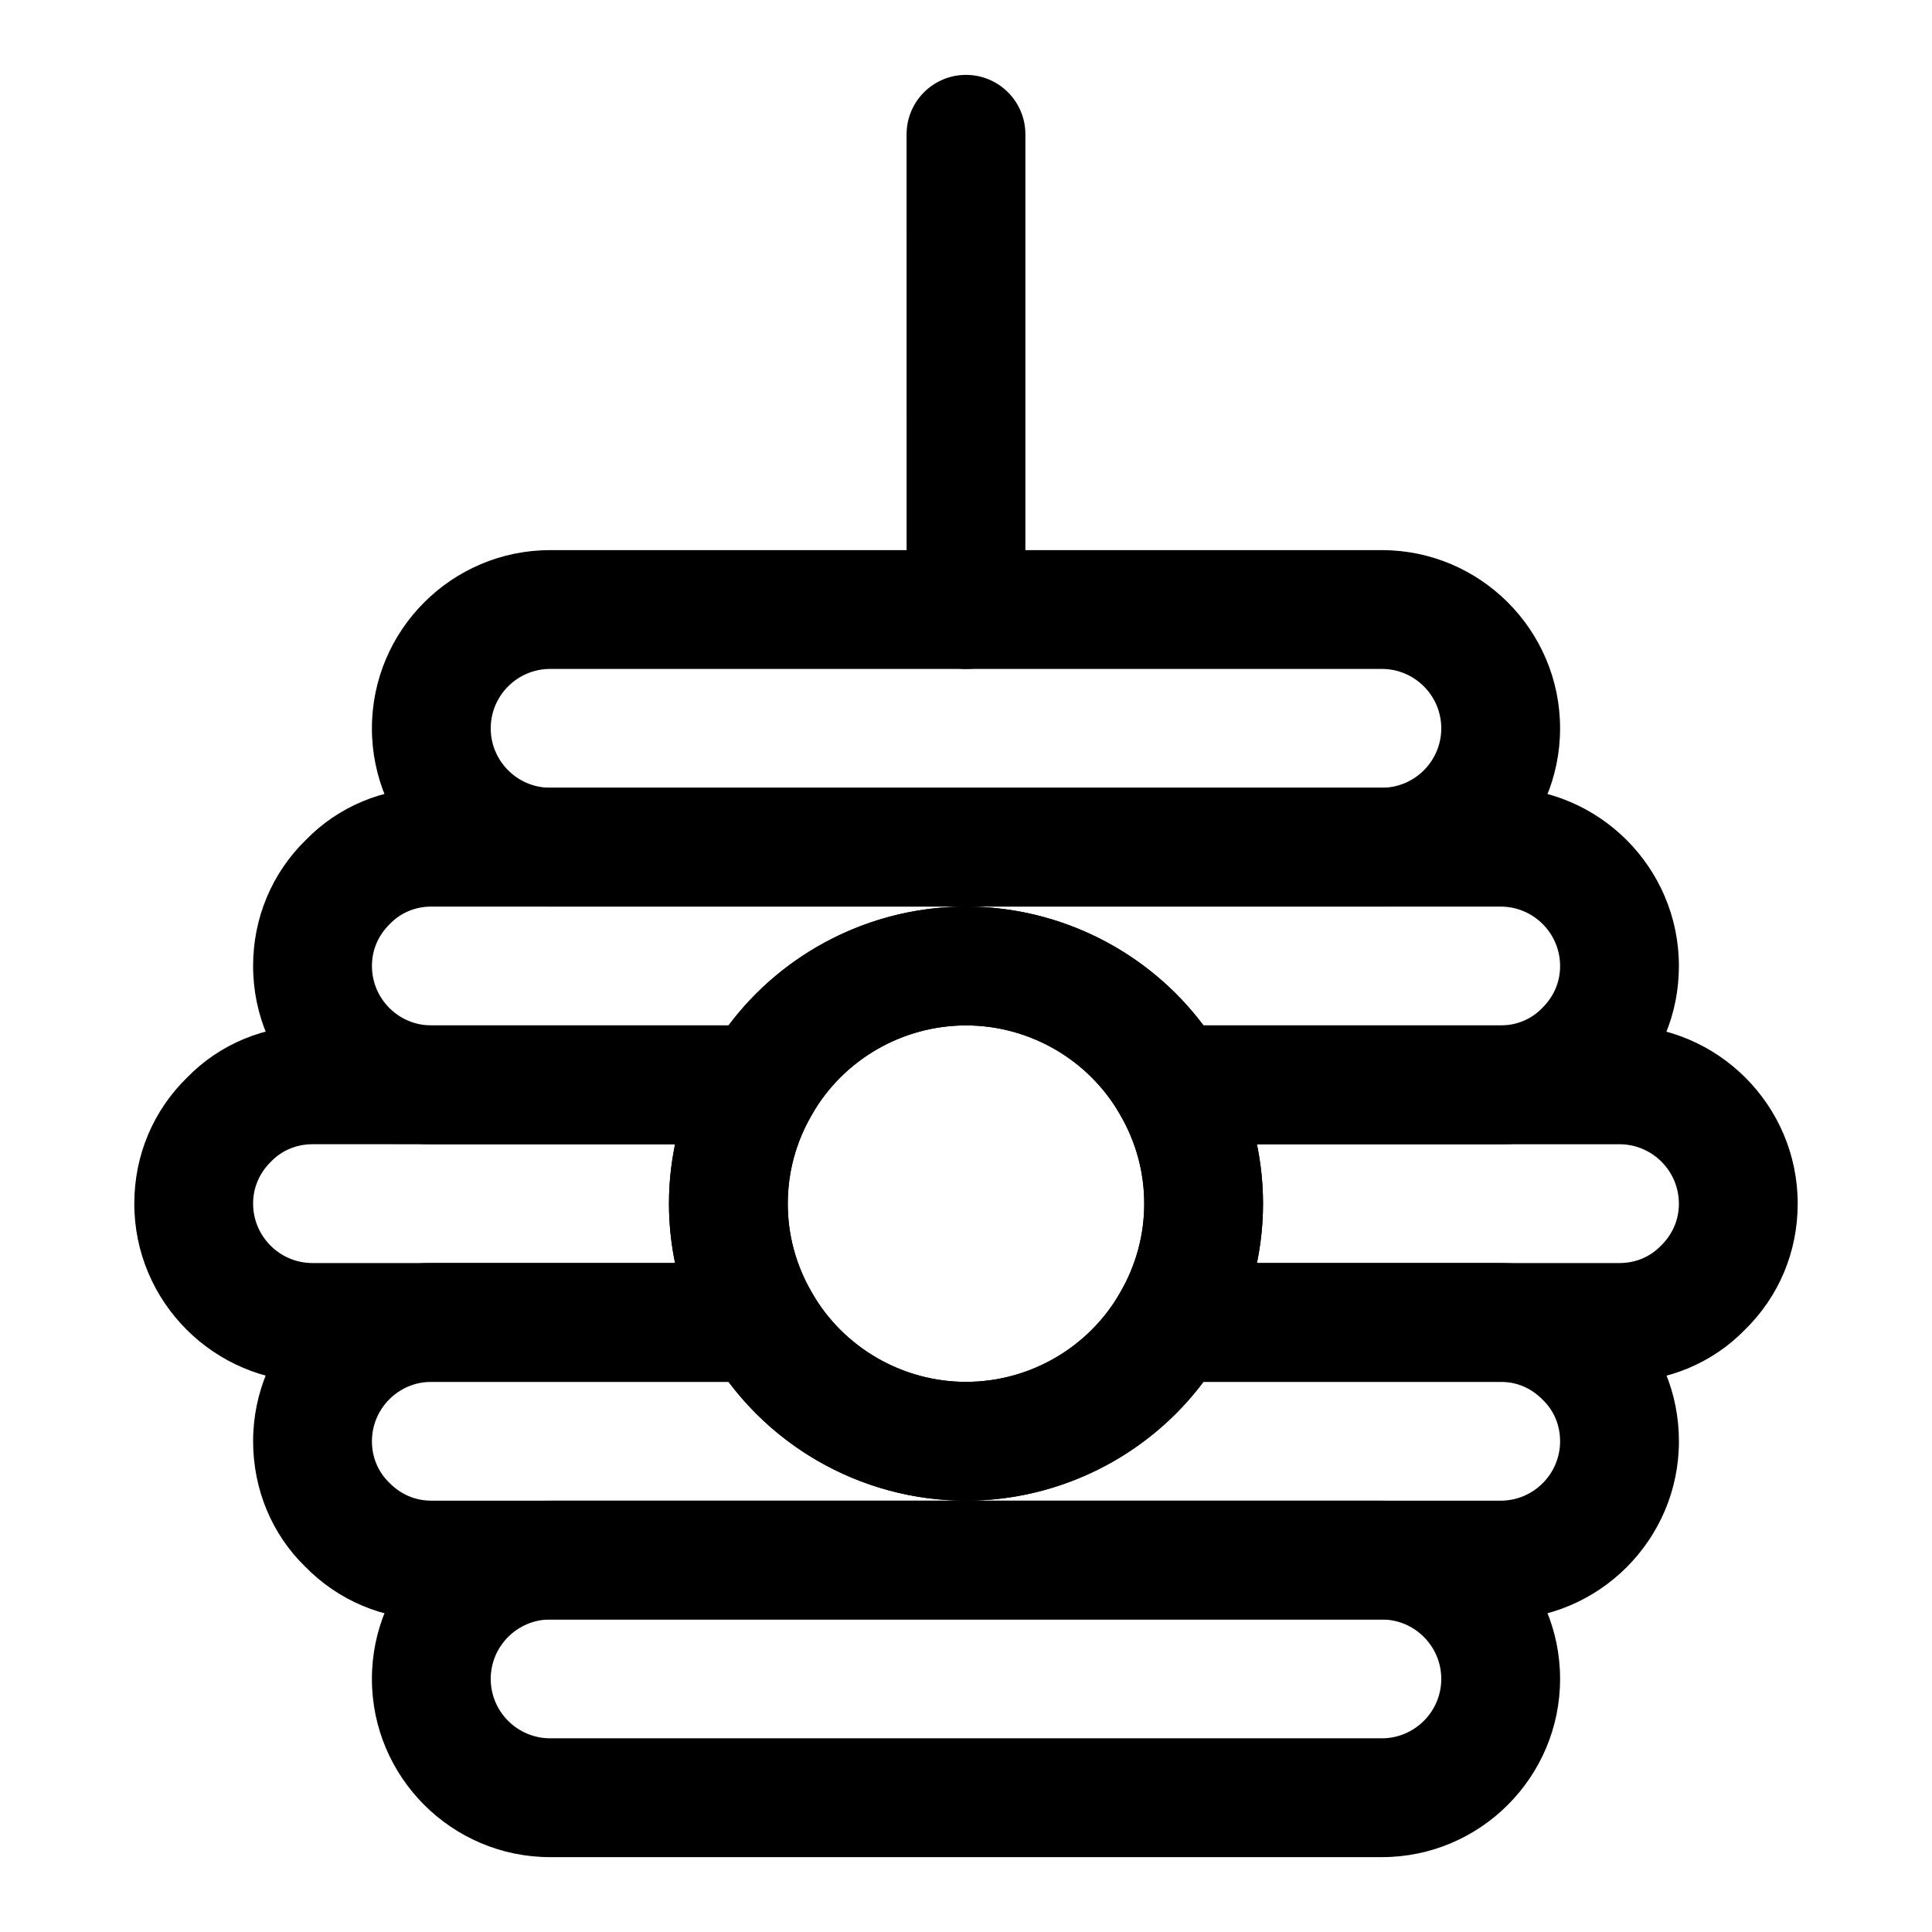
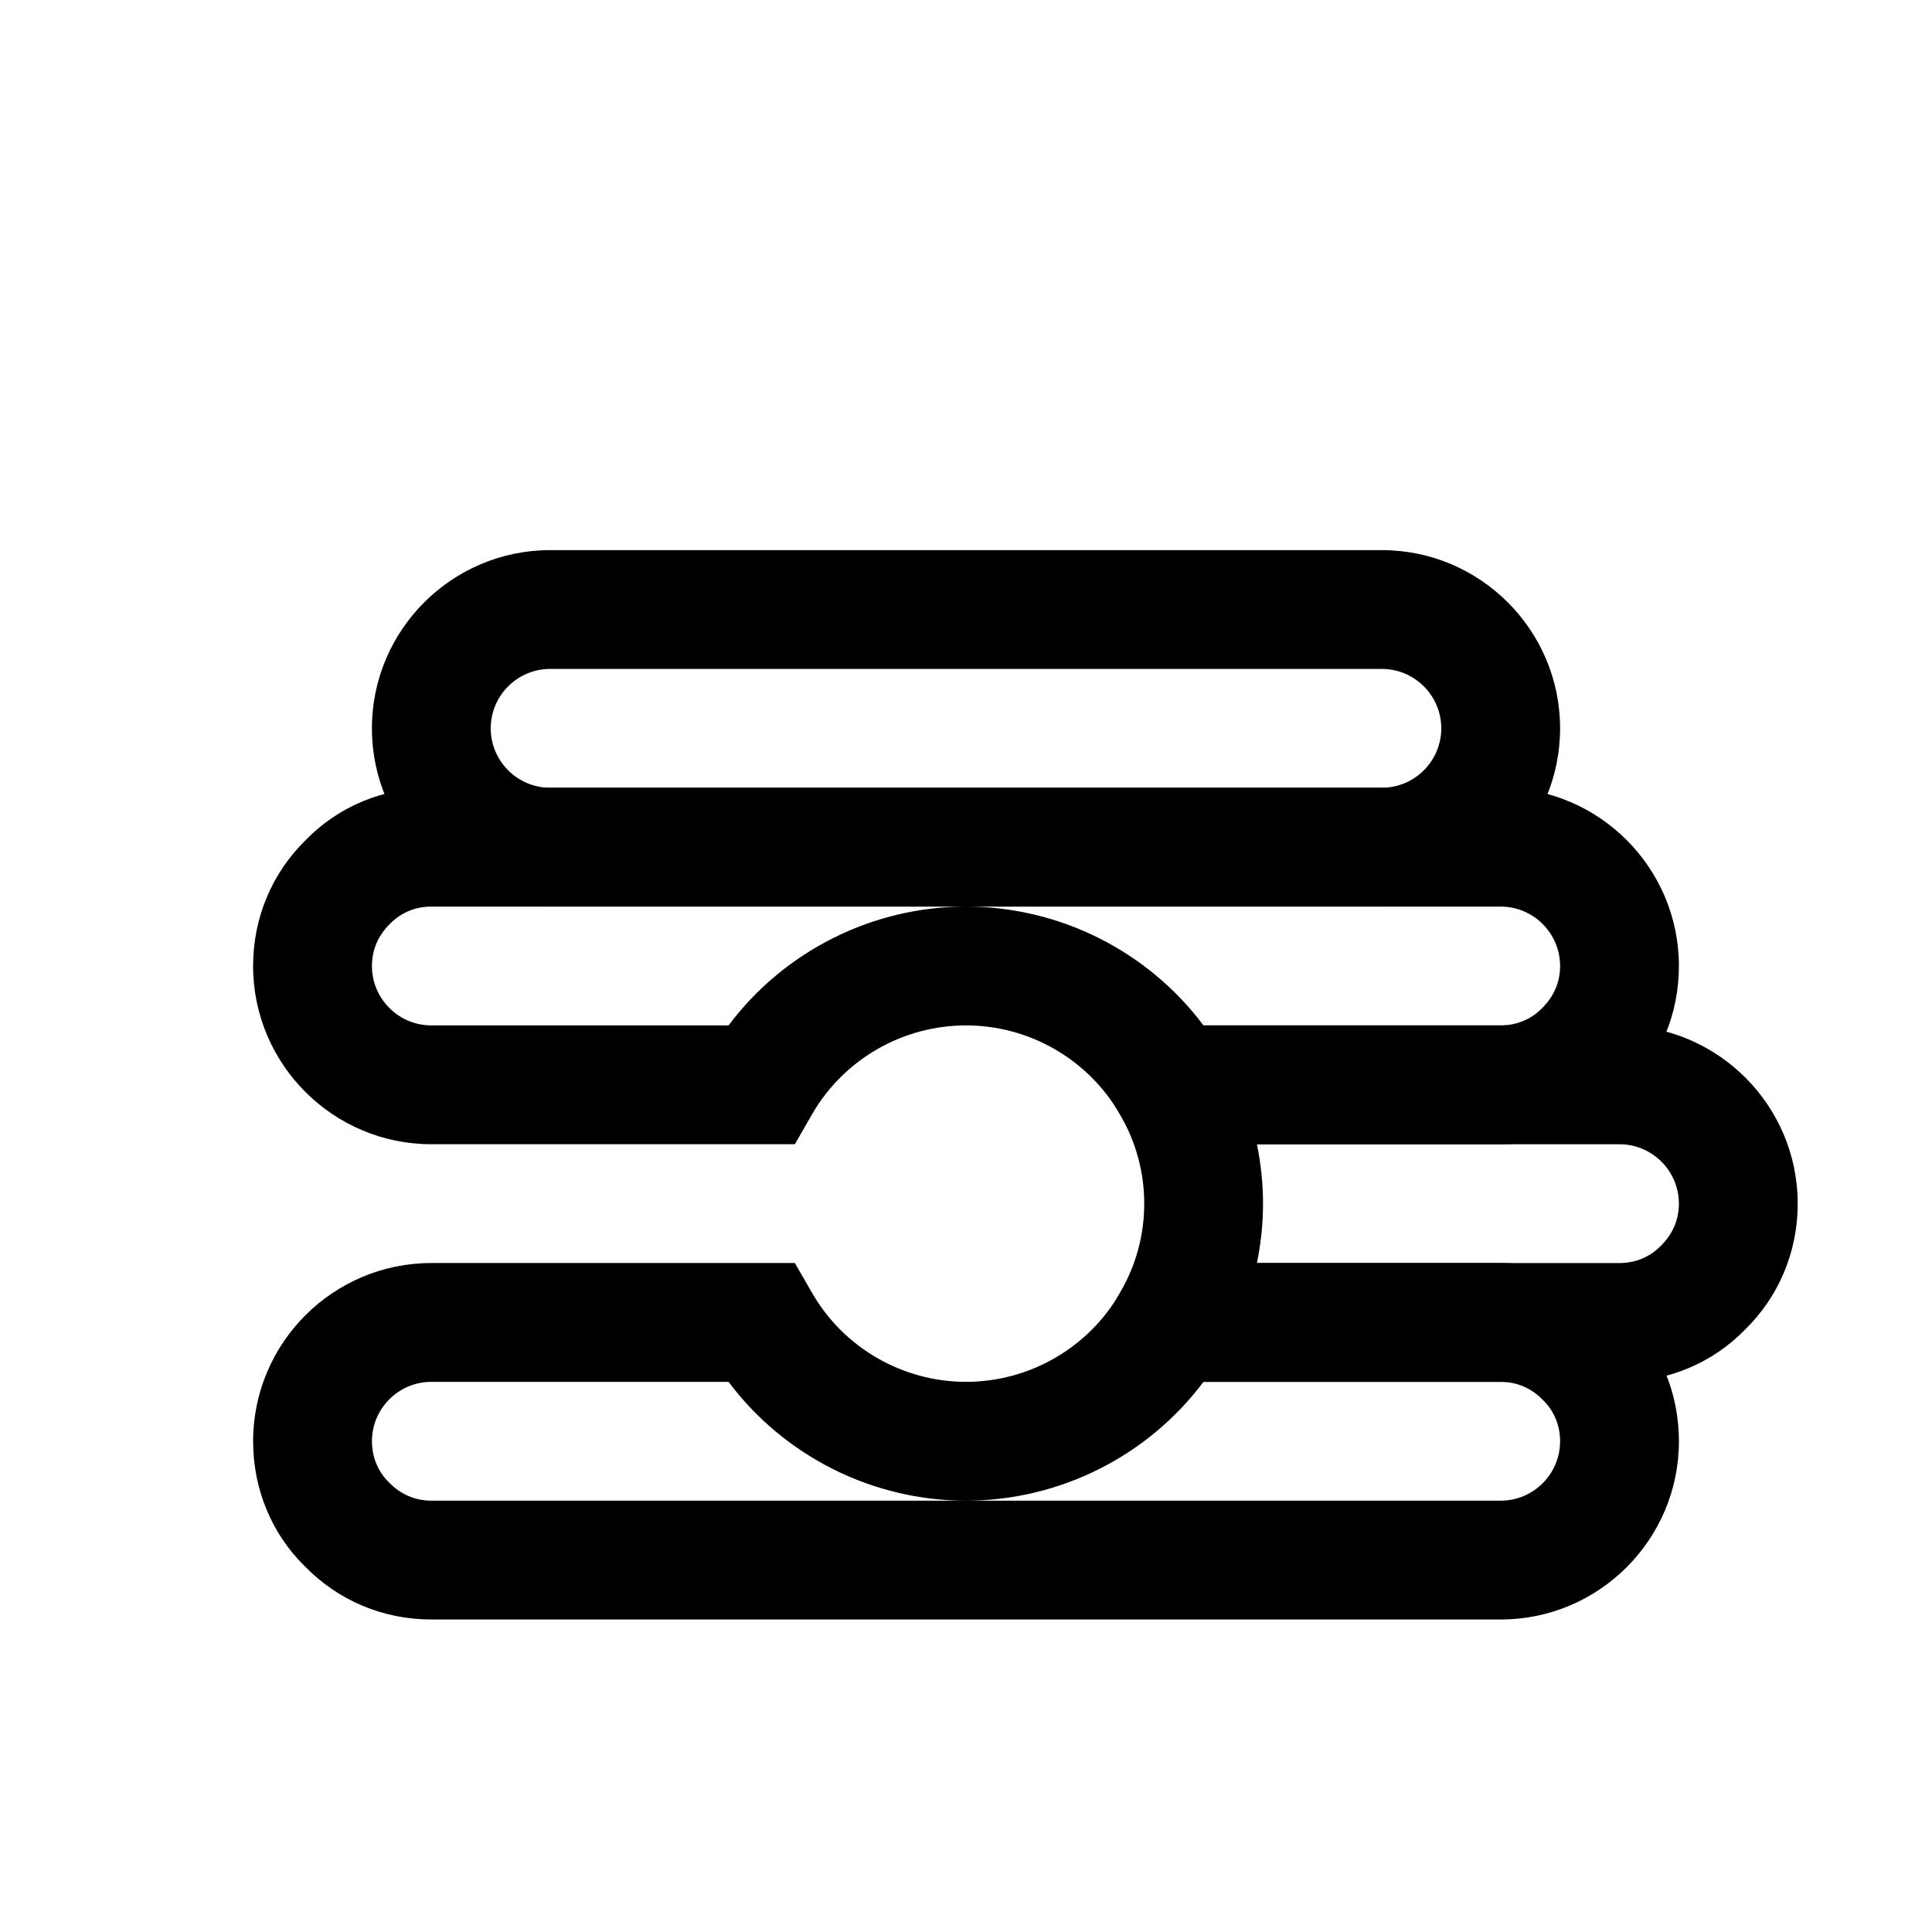
<svg xmlns="http://www.w3.org/2000/svg" fill="#000000" width="800px" height="800px" version="1.1" viewBox="144 144 512 512">
  <g>
-     <path d="m400 321.28c-8.691 0-15.742-7.055-15.742-15.742l-0.004-125.95c0-8.691 7.055-15.742 15.742-15.742 8.691 0 15.742 7.055 15.742 15.742v125.95c0.004 8.691-7.051 15.742-15.738 15.742z" />
    <path d="m510.21 384.25h-220.42c-26.039 0-47.23-21.191-47.23-47.23 0-26.039 21.191-47.23 47.23-47.23h220.42c26.039 0 47.23 21.191 47.23 47.23 0 26.039-21.191 47.23-47.23 47.23zm-220.42-62.977c-8.676 0-15.742 7.07-15.742 15.742 0 8.676 7.07 15.742 15.742 15.742h220.42c8.676 0 15.742-7.07 15.742-15.742 0-8.676-7.07-15.742-15.742-15.742z" />
    <path d="m541.7 447.23h-96.336l-4.551-7.887c-8.348-14.562-23.996-23.602-40.809-23.602-16.816 0-32.465 9.035-40.824 23.602l-4.535 7.887h-96.34c-26.039 0-47.23-21.191-47.23-47.23 0-12.77 4.992-24.656 14.043-33.473 8.535-8.77 20.422-13.762 33.188-13.762h283.39c26.039 0 47.23 21.191 47.23 47.23 0 12.77-4.992 24.656-14.043 33.473-8.547 8.77-20.418 13.762-33.188 13.762zm-78.77-31.488h78.77c4.203 0 8.078-1.605 10.926-4.535 3.211-3.133 4.816-7.004 4.816-11.207 0-8.676-7.07-15.742-15.742-15.742l-283.39-0.004c-4.203 0-8.078 1.605-10.926 4.535-3.211 3.133-4.816 7.004-4.816 11.211 0 8.676 7.07 15.742 15.742 15.742h78.766c14.703-19.633 38.055-31.488 62.93-31.488 24.879 0 48.227 11.855 62.93 31.488z" />
-     <path d="m510.21 636.16h-220.42c-26.039 0-47.23-21.191-47.23-47.23 0-26.039 21.191-47.23 47.23-47.23h220.42c26.039 0 47.23 21.191 47.23 47.23 0 26.039-21.191 47.23-47.23 47.23zm-220.42-62.977c-8.676 0-15.742 7.07-15.742 15.742 0 8.676 7.07 15.742 15.742 15.742h220.42c8.676 0 15.742-7.07 15.742-15.742 0-8.676-7.07-15.742-15.742-15.742z" />
    <path d="m541.7 573.18h-283.39c-12.77 0-24.641-4.992-33.473-14.043-8.766-8.535-13.758-20.422-13.758-33.191 0-26.039 21.191-47.23 47.23-47.23h96.336l4.551 7.887c8.348 14.562 23.996 23.602 40.812 23.602s32.465-9.035 40.824-23.602l4.531-7.887h96.34c12.77 0 24.656 4.992 33.473 14.043 8.77 8.535 13.758 20.422 13.758 33.188 0 26.043-21.191 47.234-47.23 47.234zm-283.39-62.977c-8.676 0-15.742 7.07-15.742 15.742 0 4.203 1.605 8.078 4.535 10.926 3.133 3.215 7.004 4.82 11.207 4.82h283.39c8.676 0 15.742-7.07 15.742-15.742 0-4.203-1.605-8.078-4.535-10.926-3.129-3.215-7.004-4.82-11.207-4.82h-78.766c-14.703 19.633-38.055 31.488-62.93 31.488s-48.223-11.855-62.93-31.488z" />
-     <path d="m372.78 510.21h-145.96c-26.039 0-47.23-21.191-47.23-47.23 0-12.77 4.992-24.656 14.043-33.473 8.535-8.77 20.422-13.762 33.188-13.762h145.96l-13.602 23.602c-4.254 7.367-6.41 15.316-6.41 23.633 0 8.312 2.156 16.262 6.406 23.633zm-145.96-62.977c-4.203 0-8.078 1.605-10.926 4.535-3.211 3.133-4.816 7.004-4.816 11.211 0 8.676 7.07 15.742 15.742 15.742h96.086c-1.07-5.18-1.621-10.453-1.621-15.742 0-5.289 0.551-10.562 1.621-15.742z" />
    <path d="m573.18 510.21h-145.96l13.602-23.602c4.254-7.367 6.41-15.316 6.41-23.629s-2.156-16.262-6.406-23.633l-13.605-23.602h145.96c26.039 0 47.23 21.191 47.23 47.23 0 12.77-4.992 24.656-14.043 33.473-8.547 8.77-20.418 13.762-33.188 13.762zm-96.086-31.488h96.086c4.203 0 8.078-1.605 10.926-4.535 3.211-3.133 4.816-7.004 4.816-11.207 0-8.676-7.07-15.742-15.742-15.742h-96.086c1.07 5.176 1.621 10.449 1.621 15.742 0 5.289-0.551 10.562-1.621 15.742z" />
-     <path d="m400 541.7c-28.055 0-54.16-15.082-68.125-39.375-6.93-12.047-10.598-25.648-10.598-39.344 0-13.699 3.668-27.301 10.598-39.344 13.965-24.297 40.066-39.379 68.125-39.379 28.055 0 54.16 15.082 68.125 39.375 6.926 12.047 10.594 25.648 10.594 39.348 0 13.699-3.668 27.301-10.598 39.344-13.965 24.293-40.066 39.375-68.121 39.375zm0-125.95c-16.816 0-32.465 9.035-40.824 23.602-4.254 7.367-6.41 15.316-6.41 23.633 0 8.312 2.156 16.262 6.406 23.633 8.363 14.559 24.012 23.598 40.828 23.598s32.465-9.035 40.824-23.602c4.25-7.367 6.406-15.316 6.406-23.629s-2.156-16.262-6.406-23.633c-8.363-14.562-24.012-23.602-40.824-23.602z" />
  </g>
</svg>